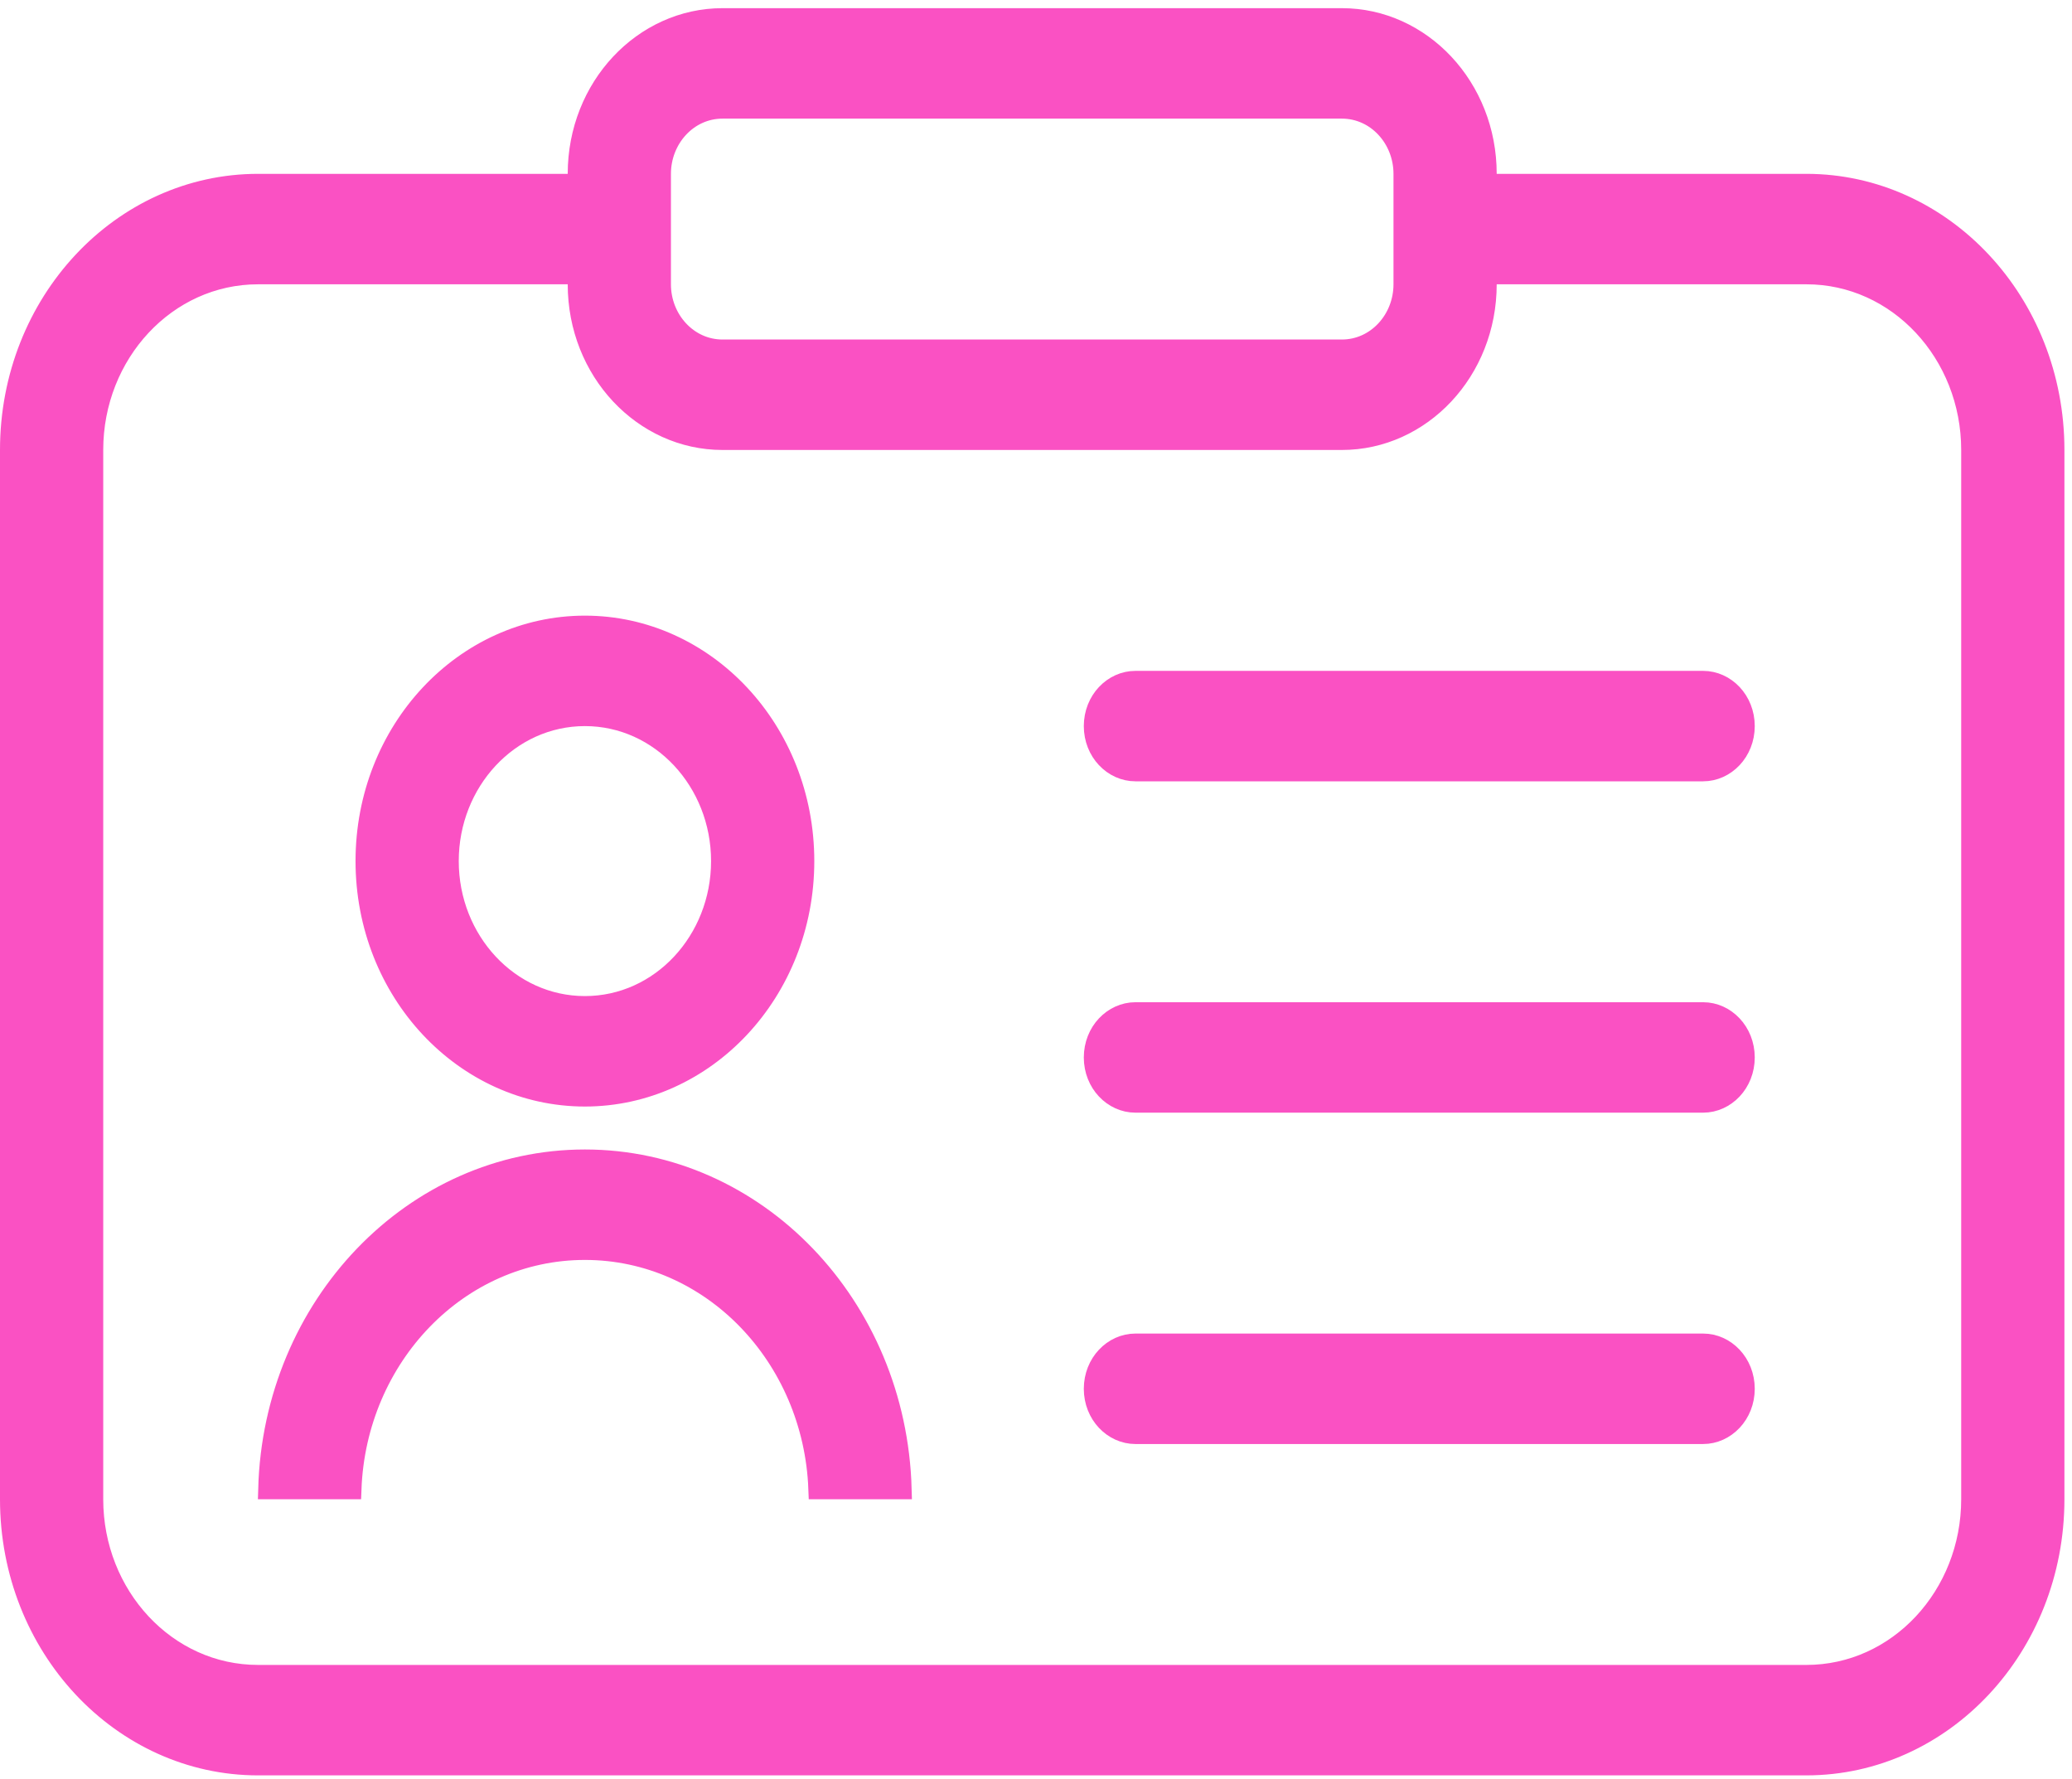
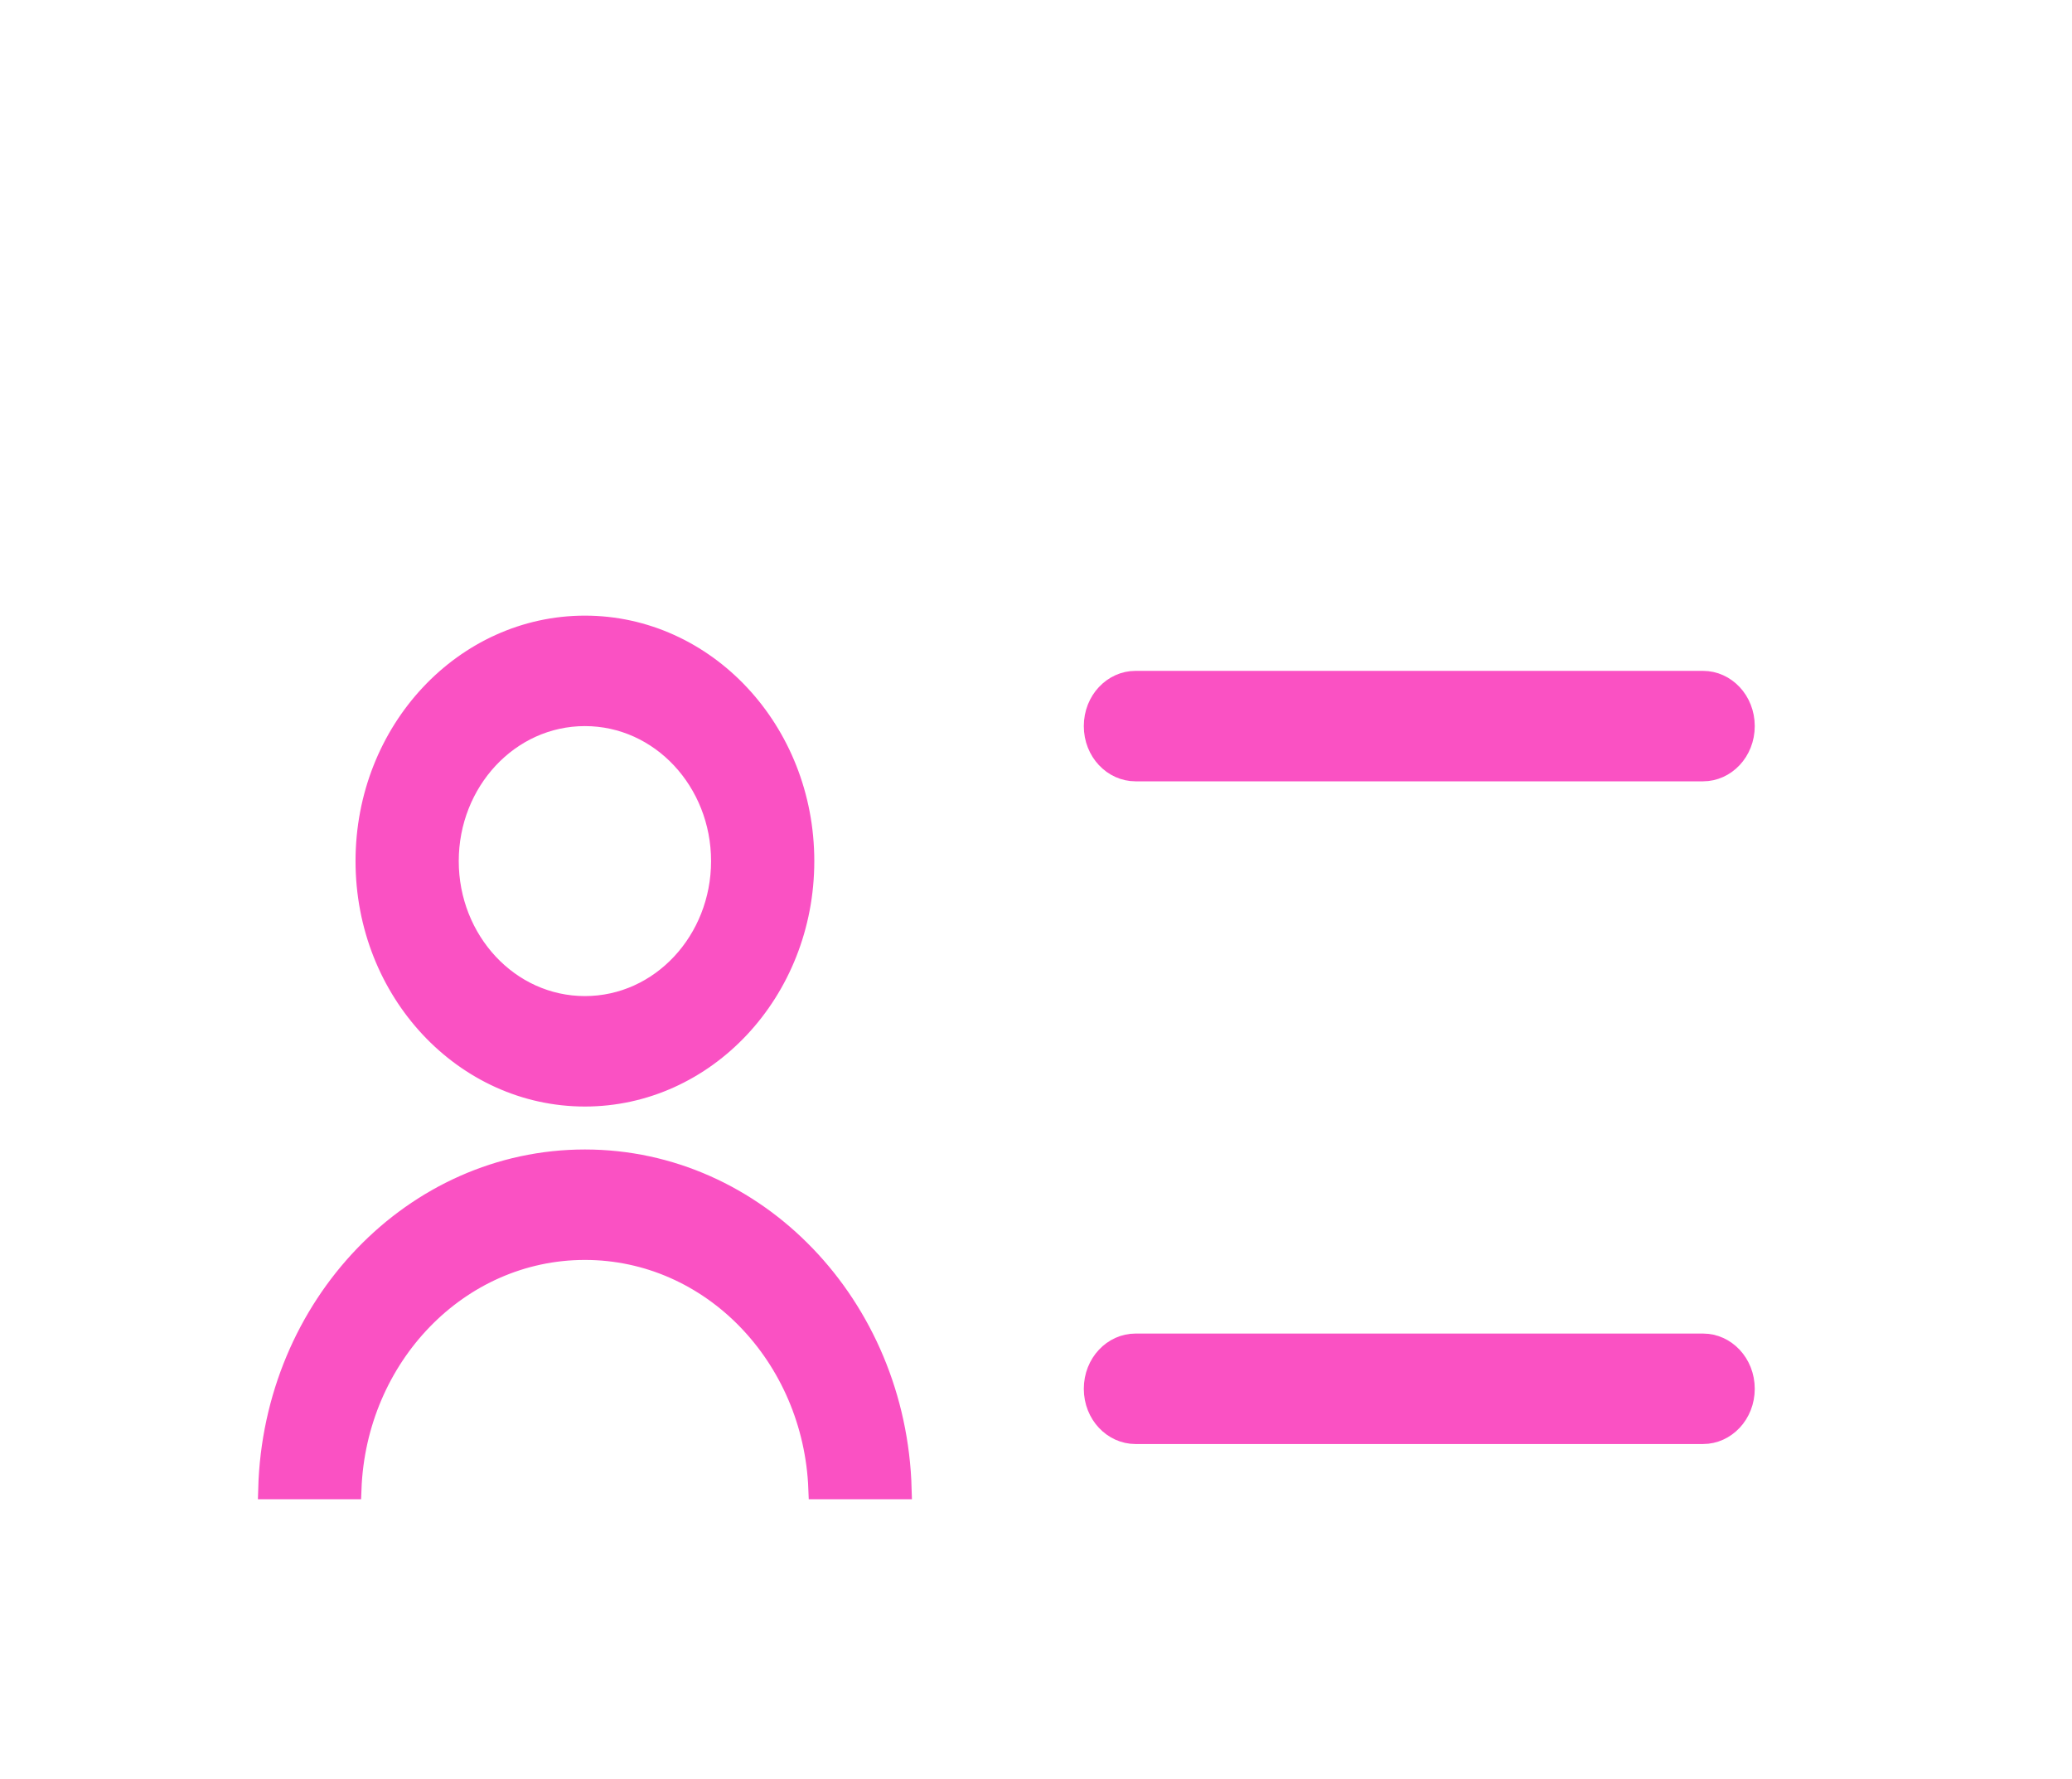
<svg xmlns="http://www.w3.org/2000/svg" width="205" height="176" viewBox="0 0 205 176" fill="none">
  <path d="M79.565 85.176C79.565 98.097 69.789 108.454 57.87 108.454C45.951 108.454 36.176 98.097 36.176 85.176C36.176 72.255 45.951 61.897 57.87 61.897C69.789 61.897 79.565 72.255 79.565 85.176ZM57.87 99.528C65.379 99.528 71.352 93.038 71.352 85.176C71.352 77.313 65.379 70.823 57.87 70.823C50.362 70.823 44.388 77.313 44.388 85.176C44.388 93.038 50.362 99.528 57.87 99.528Z" fill="#FA51C3" stroke="#FA51C3" stroke-width="2" />
  <path d="M57.871 123.628C45.353 123.628 35.254 134.197 34.763 147.3H26.545C27.039 129.147 40.935 114.703 57.871 114.703C74.807 114.703 88.703 129.147 89.197 147.3H80.979C80.488 134.197 70.389 123.628 57.871 123.628Z" fill="#FA51C3" stroke="#FA51C3" stroke-width="2" />
  <path d="M172.612 71.823C172.612 74.351 170.71 76.285 168.505 76.285H112.337C110.132 76.285 108.23 74.351 108.23 71.823C108.23 69.294 110.132 67.36 112.337 67.36H168.505C170.71 67.36 172.612 69.294 172.612 71.823Z" fill="#FA51C3" stroke="#FA51C3" stroke-width="2" />
-   <path d="M172.612 104.599C172.612 107.127 170.71 109.061 168.505 109.061H112.337C110.132 109.061 108.23 107.127 108.23 104.599C108.23 102.07 110.132 100.136 112.337 100.136H168.505C170.71 100.136 172.612 102.07 172.612 104.599Z" fill="#FA51C3" stroke="#FA51C3" stroke-width="2" />
  <path d="M172.612 137.374C172.612 139.903 170.71 141.837 168.505 141.837H112.337C110.132 141.837 108.23 139.903 108.23 137.374C108.23 134.845 110.132 132.911 112.337 132.911H168.505C170.71 132.911 172.612 134.845 172.612 137.374Z" fill="#FA51C3" stroke="#FA51C3" stroke-width="2" />
-   <path d="M56.169 18.196H57.169V17.196C57.169 8.633 63.642 1.808 71.487 1.808H132.762C140.608 1.808 147.081 8.633 147.081 17.196V18.196H148.081H178.719C192.204 18.196 203.25 29.913 203.25 44.51V148.3C203.25 162.897 192.204 174.613 178.719 174.613H25.531C12.046 174.613 1 162.897 1 148.3V44.51C1 29.913 12.046 18.196 25.531 18.196H56.169ZM148.081 27.122H147.081V28.122C147.081 36.685 140.608 43.51 132.762 43.51H71.487C63.642 43.51 57.169 36.685 57.169 28.122V27.122H56.169H25.531C16.456 27.122 9.213 34.971 9.213 44.51V148.3C9.213 157.838 16.456 165.688 25.531 165.688H178.719C187.794 165.688 195.037 157.838 195.037 148.3V44.51C195.037 34.971 187.794 27.122 178.719 27.122H148.081ZM71.487 10.734C68.053 10.734 65.381 13.692 65.381 17.196V28.122C65.381 31.626 68.053 34.584 71.487 34.584H132.762C136.197 34.584 138.869 31.626 138.869 28.122V17.196C138.869 13.692 136.197 10.734 132.762 10.734H71.487Z" fill="#FA51C3" stroke="#FA51C3" stroke-width="2" />
</svg>